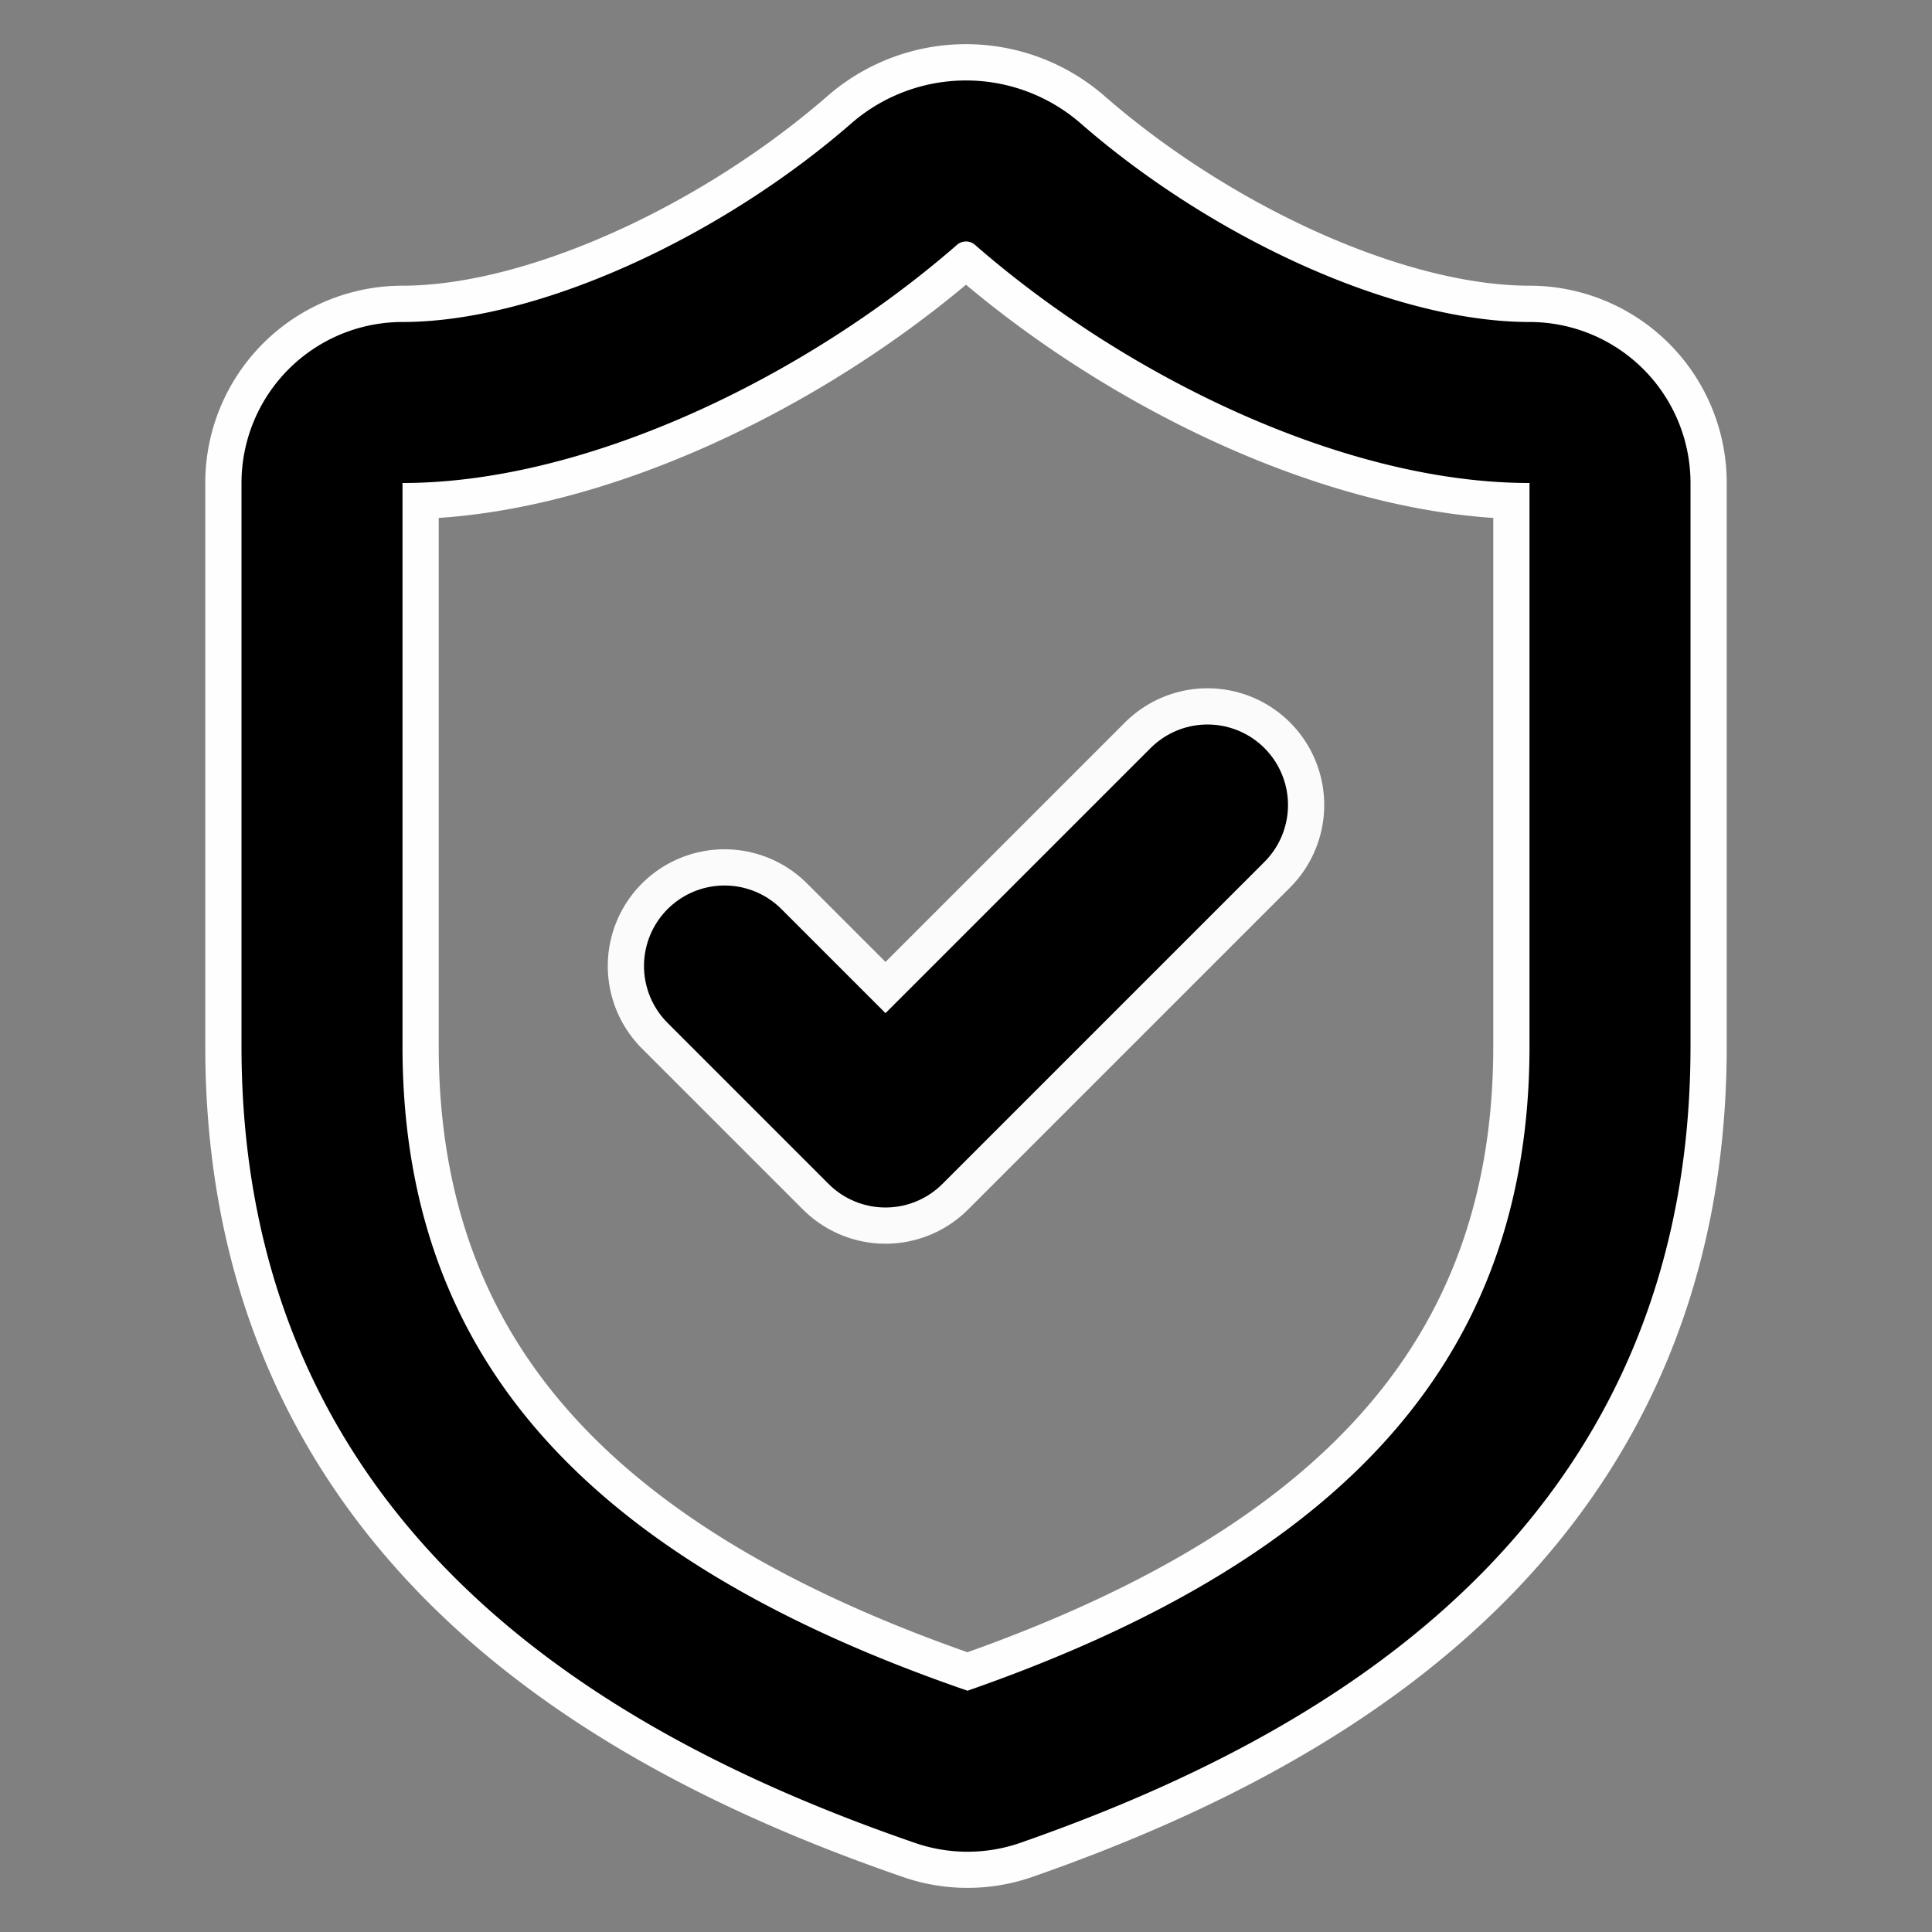
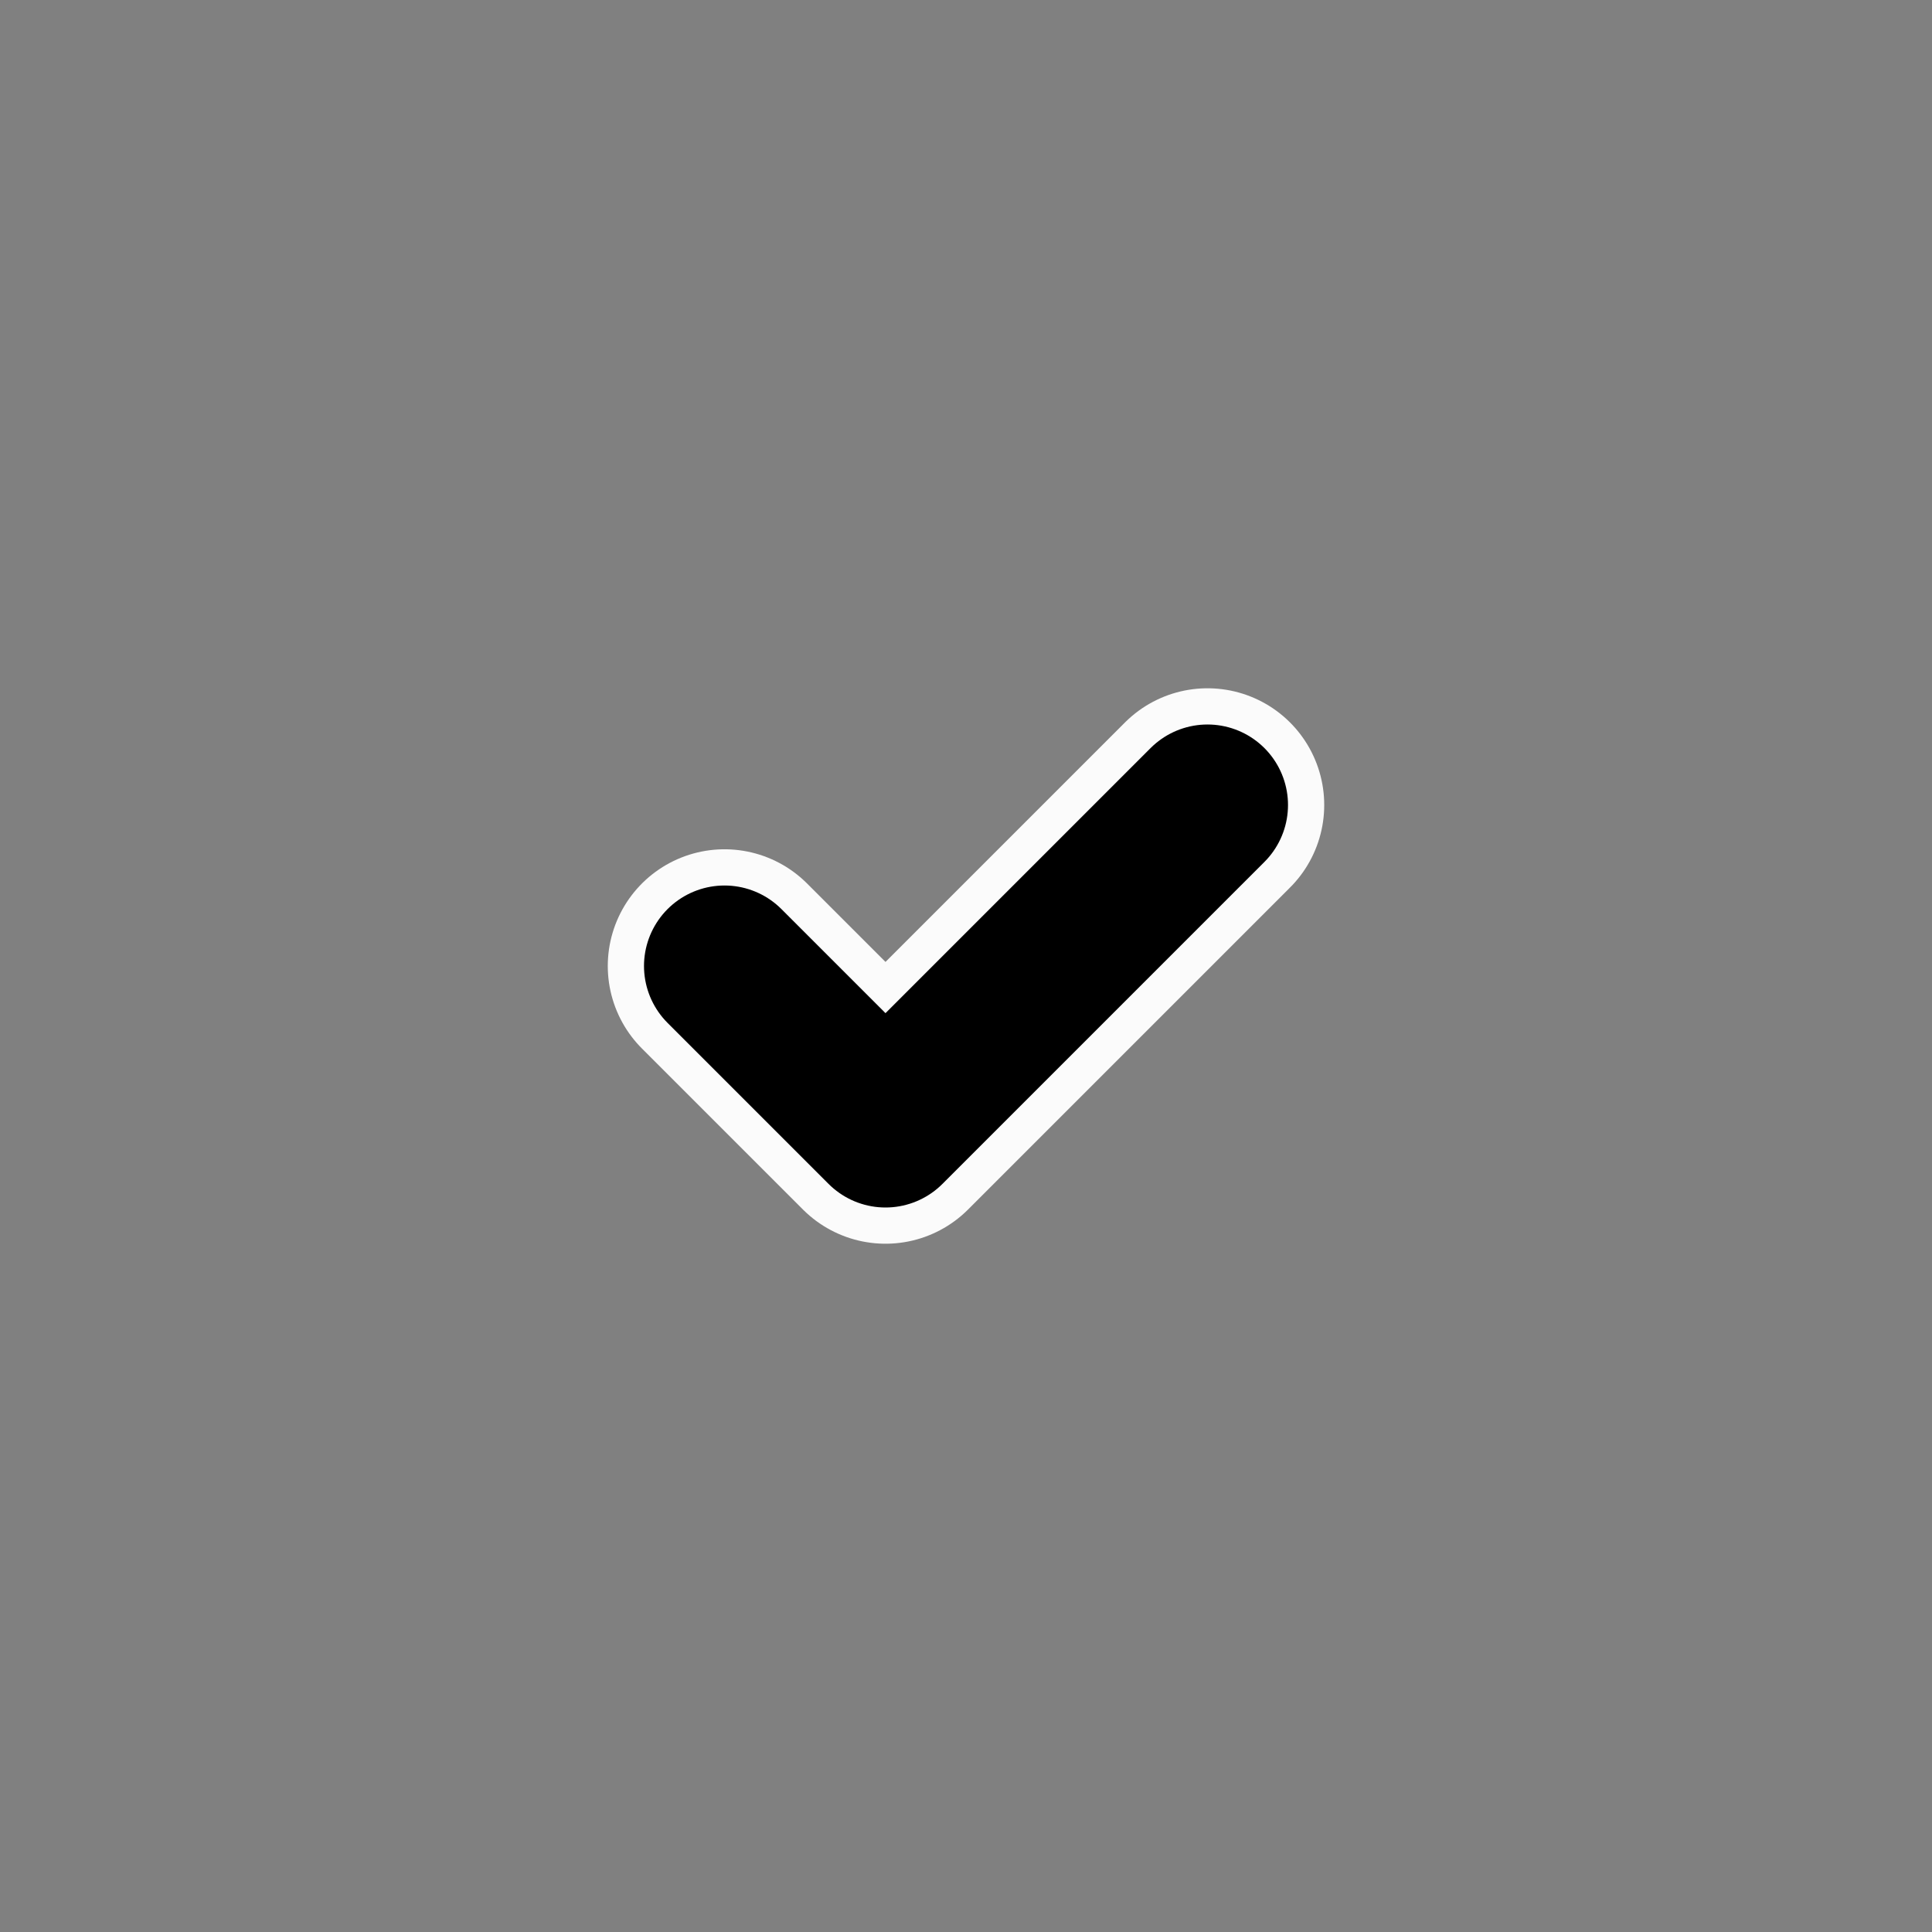
<svg xmlns="http://www.w3.org/2000/svg" xmlns:ns1="http://sodipodi.sourceforge.net/DTD/sodipodi-0.dtd" xmlns:ns2="http://www.inkscape.org/namespaces/inkscape" width="24" height="24" viewBox="0 0 24 24" fill="none" stroke="currentColor" stroke-width="2" stroke-linecap="round" stroke-linejoin="round" class="lucide lucide-shield-check" version="1.1" id="svg186" ns1:docname="shield-check.svg" ns2:version="1.2.1 (9c6d41e, 2022-07-14)">
  <rect x="0" y="0" width="24" height="24" fill="#808080" stroke="none" />
  <defs id="defs190" />
  <ns1:namedview id="namedview188" pagecolor="#ffffff" bordercolor="#000000" borderopacity="0.25" ns2:showpageshadow="2" ns2:pageopacity="0.0" ns2:pagecheckerboard="0" ns2:deskcolor="#d1d1d1" showgrid="false" ns2:zoom="23.365472" ns2:cx="11.191728" ns2:cy="10.335764" ns2:window-width="1390" ns2:window-height="1205" ns2:window-x="424" ns2:window-y="138" ns2:window-maximized="0" ns2:current-layer="svg186" />
-   <path d="m 20,12.999 c 0,5 -3.5,7.5 -7.66,8.95 a 1,1 0 0 1 -0.67,-0.01 c -4.17,-1.44 -7.67,-3.94 -7.67,-8.94 V 5.999 a 1,1 0 0 1 1,-1 c 2,0 4.5,-1.2 6.24,-2.72 a 1.17,1.17 0 0 1 1.52,0 c 1.75,1.53 4.24,2.72 6.24,2.72 a 1,1 0 0 1 1,1 z" id="path182-3" style="stroke:#fefefe;stroke-width:2.9;stroke-dasharray:none;stroke-opacity:1" />
-   <path d="m 20,13 c 0,5 -3.5,7.5 -7.66,8.95 A 1,1 0 0 1 11.67,21.94 C 7.5,20.5 4,18 4,13 V 6 A 1,1 0 0 1 5,5 C 7,5 9.5,3.8 11.24,2.28 a 1.17,1.17 0 0 1 1.52,0 C 14.51,3.81 17,5 19,5 a 1,1 0 0 1 1,1 z" id="path182" />
  <path d="m 9,12 2,2 4,-4" id="path184-9" style="stroke:#fbfbfb;stroke-width:2.9;stroke-dasharray:none;stroke-opacity:1" />
  <path d="m 9,12 2,2 4,-4" id="path184" />
</svg>